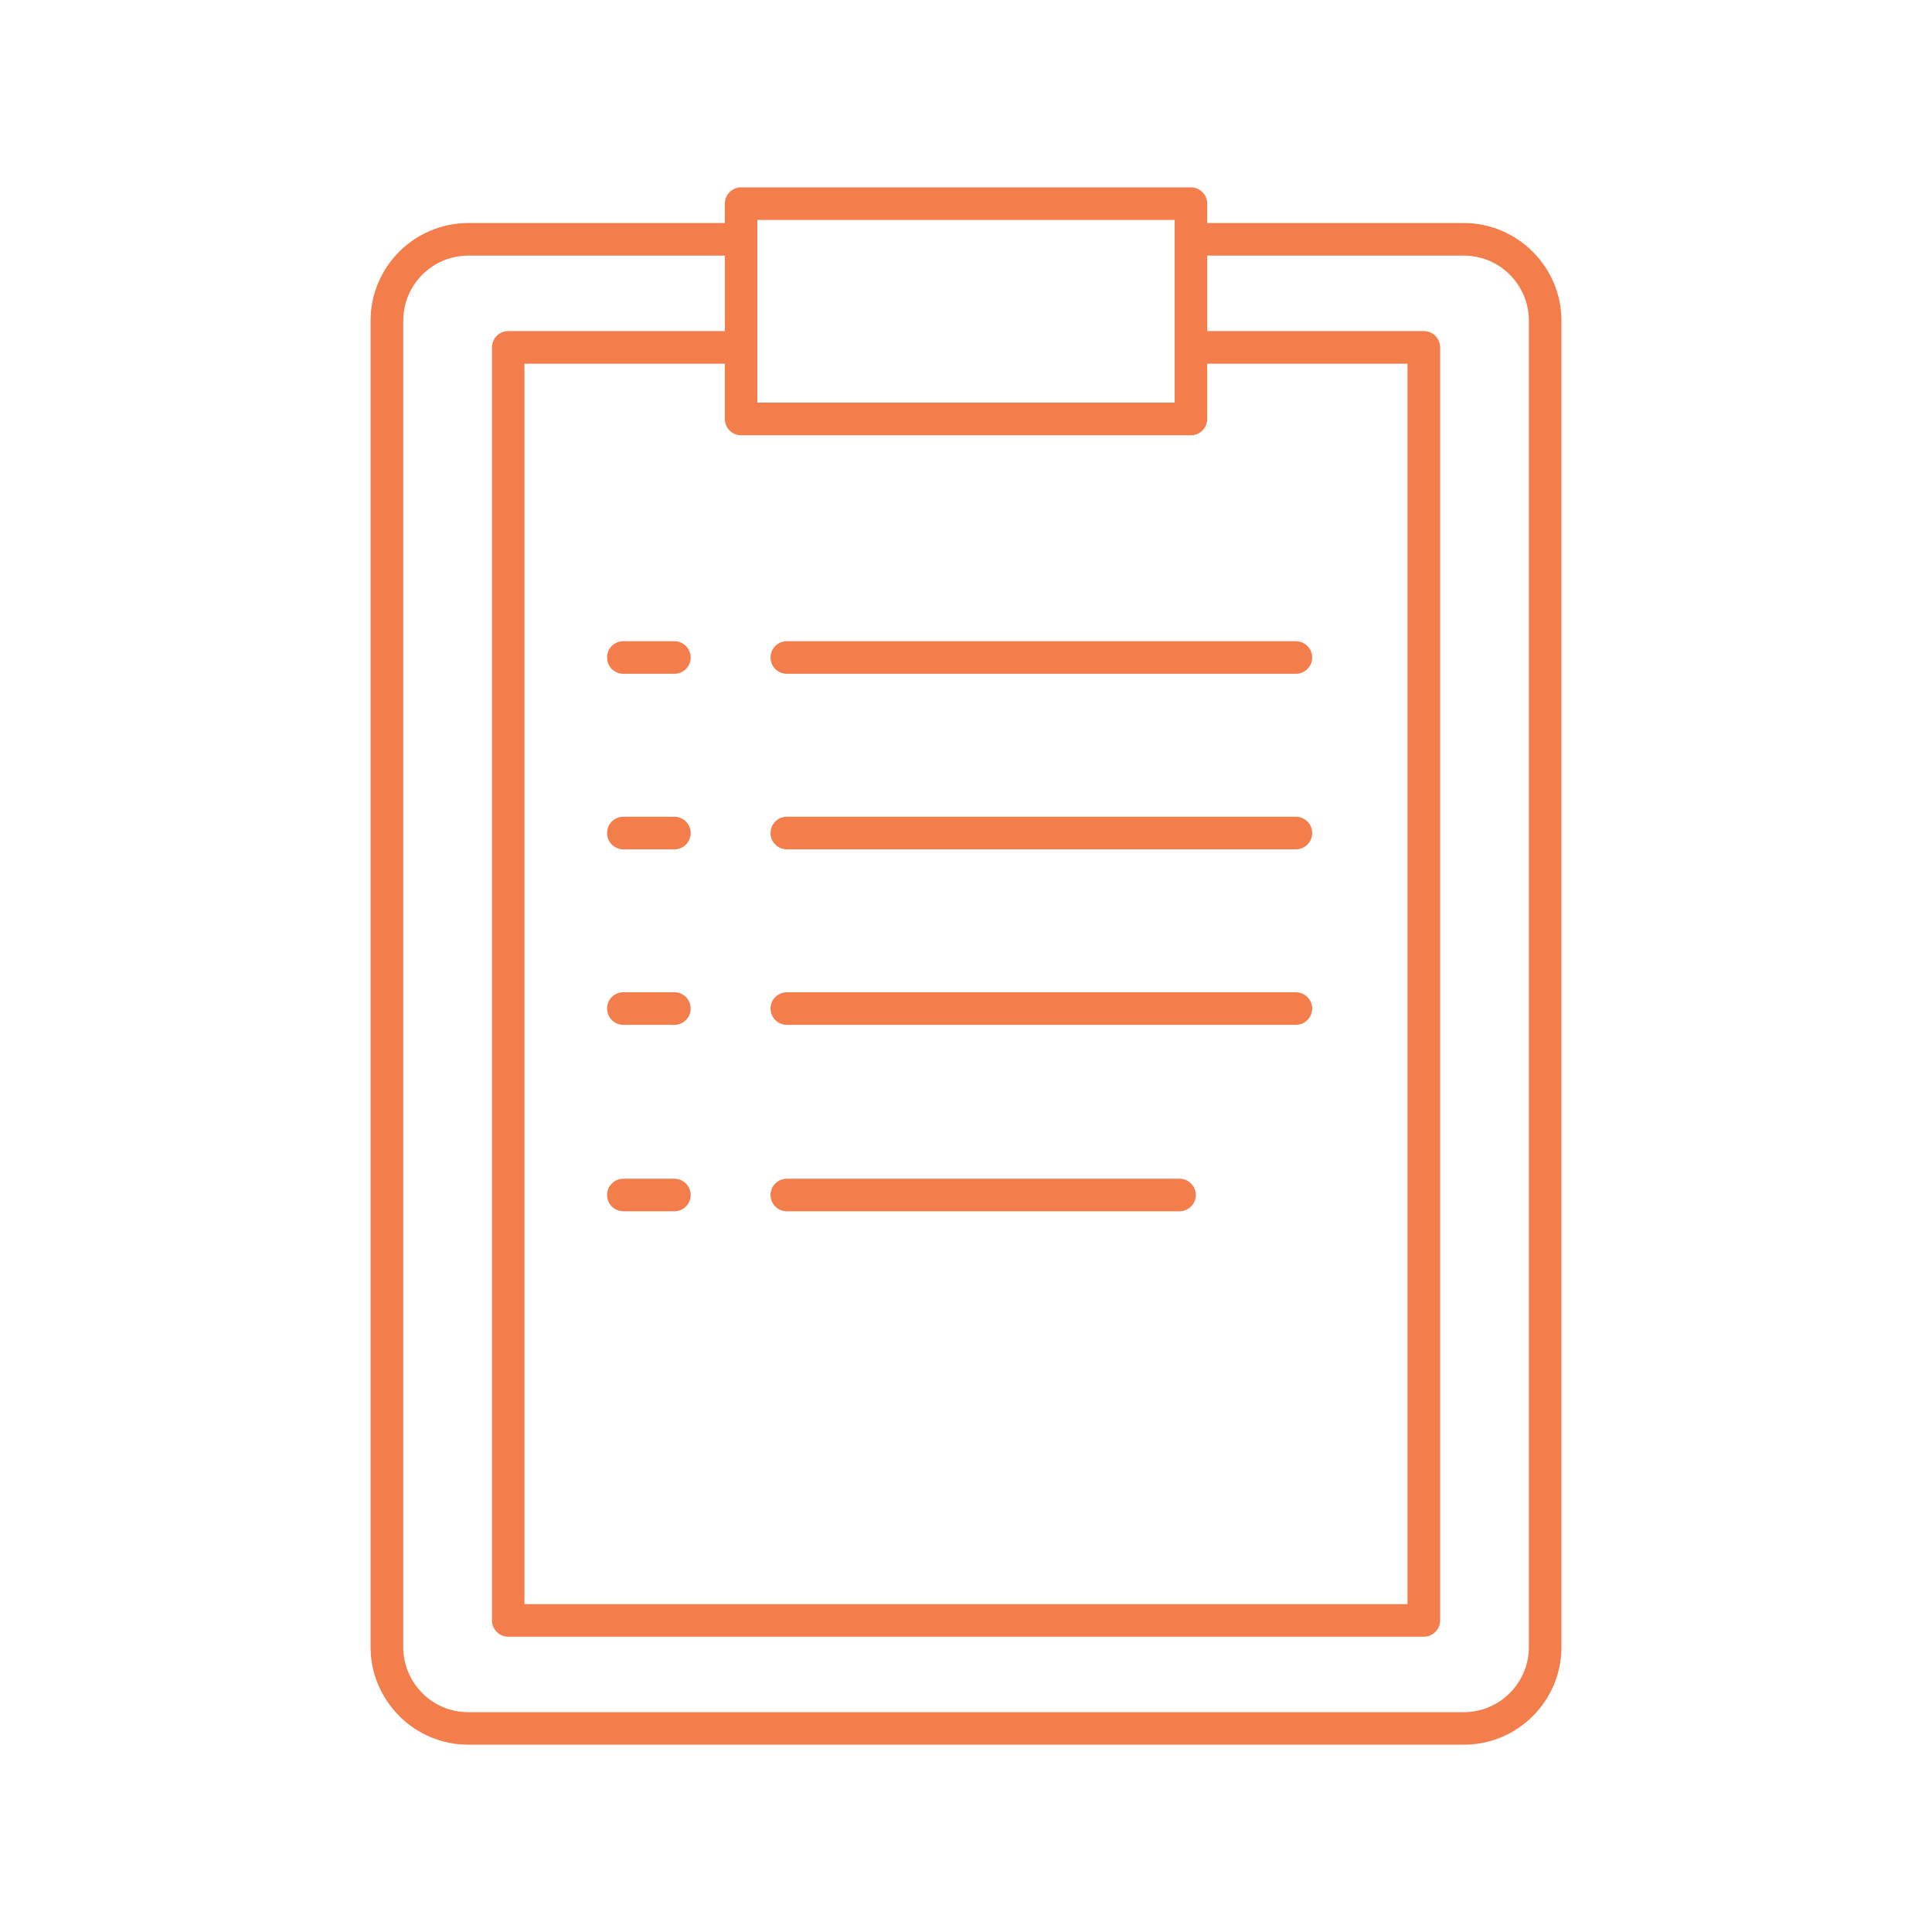
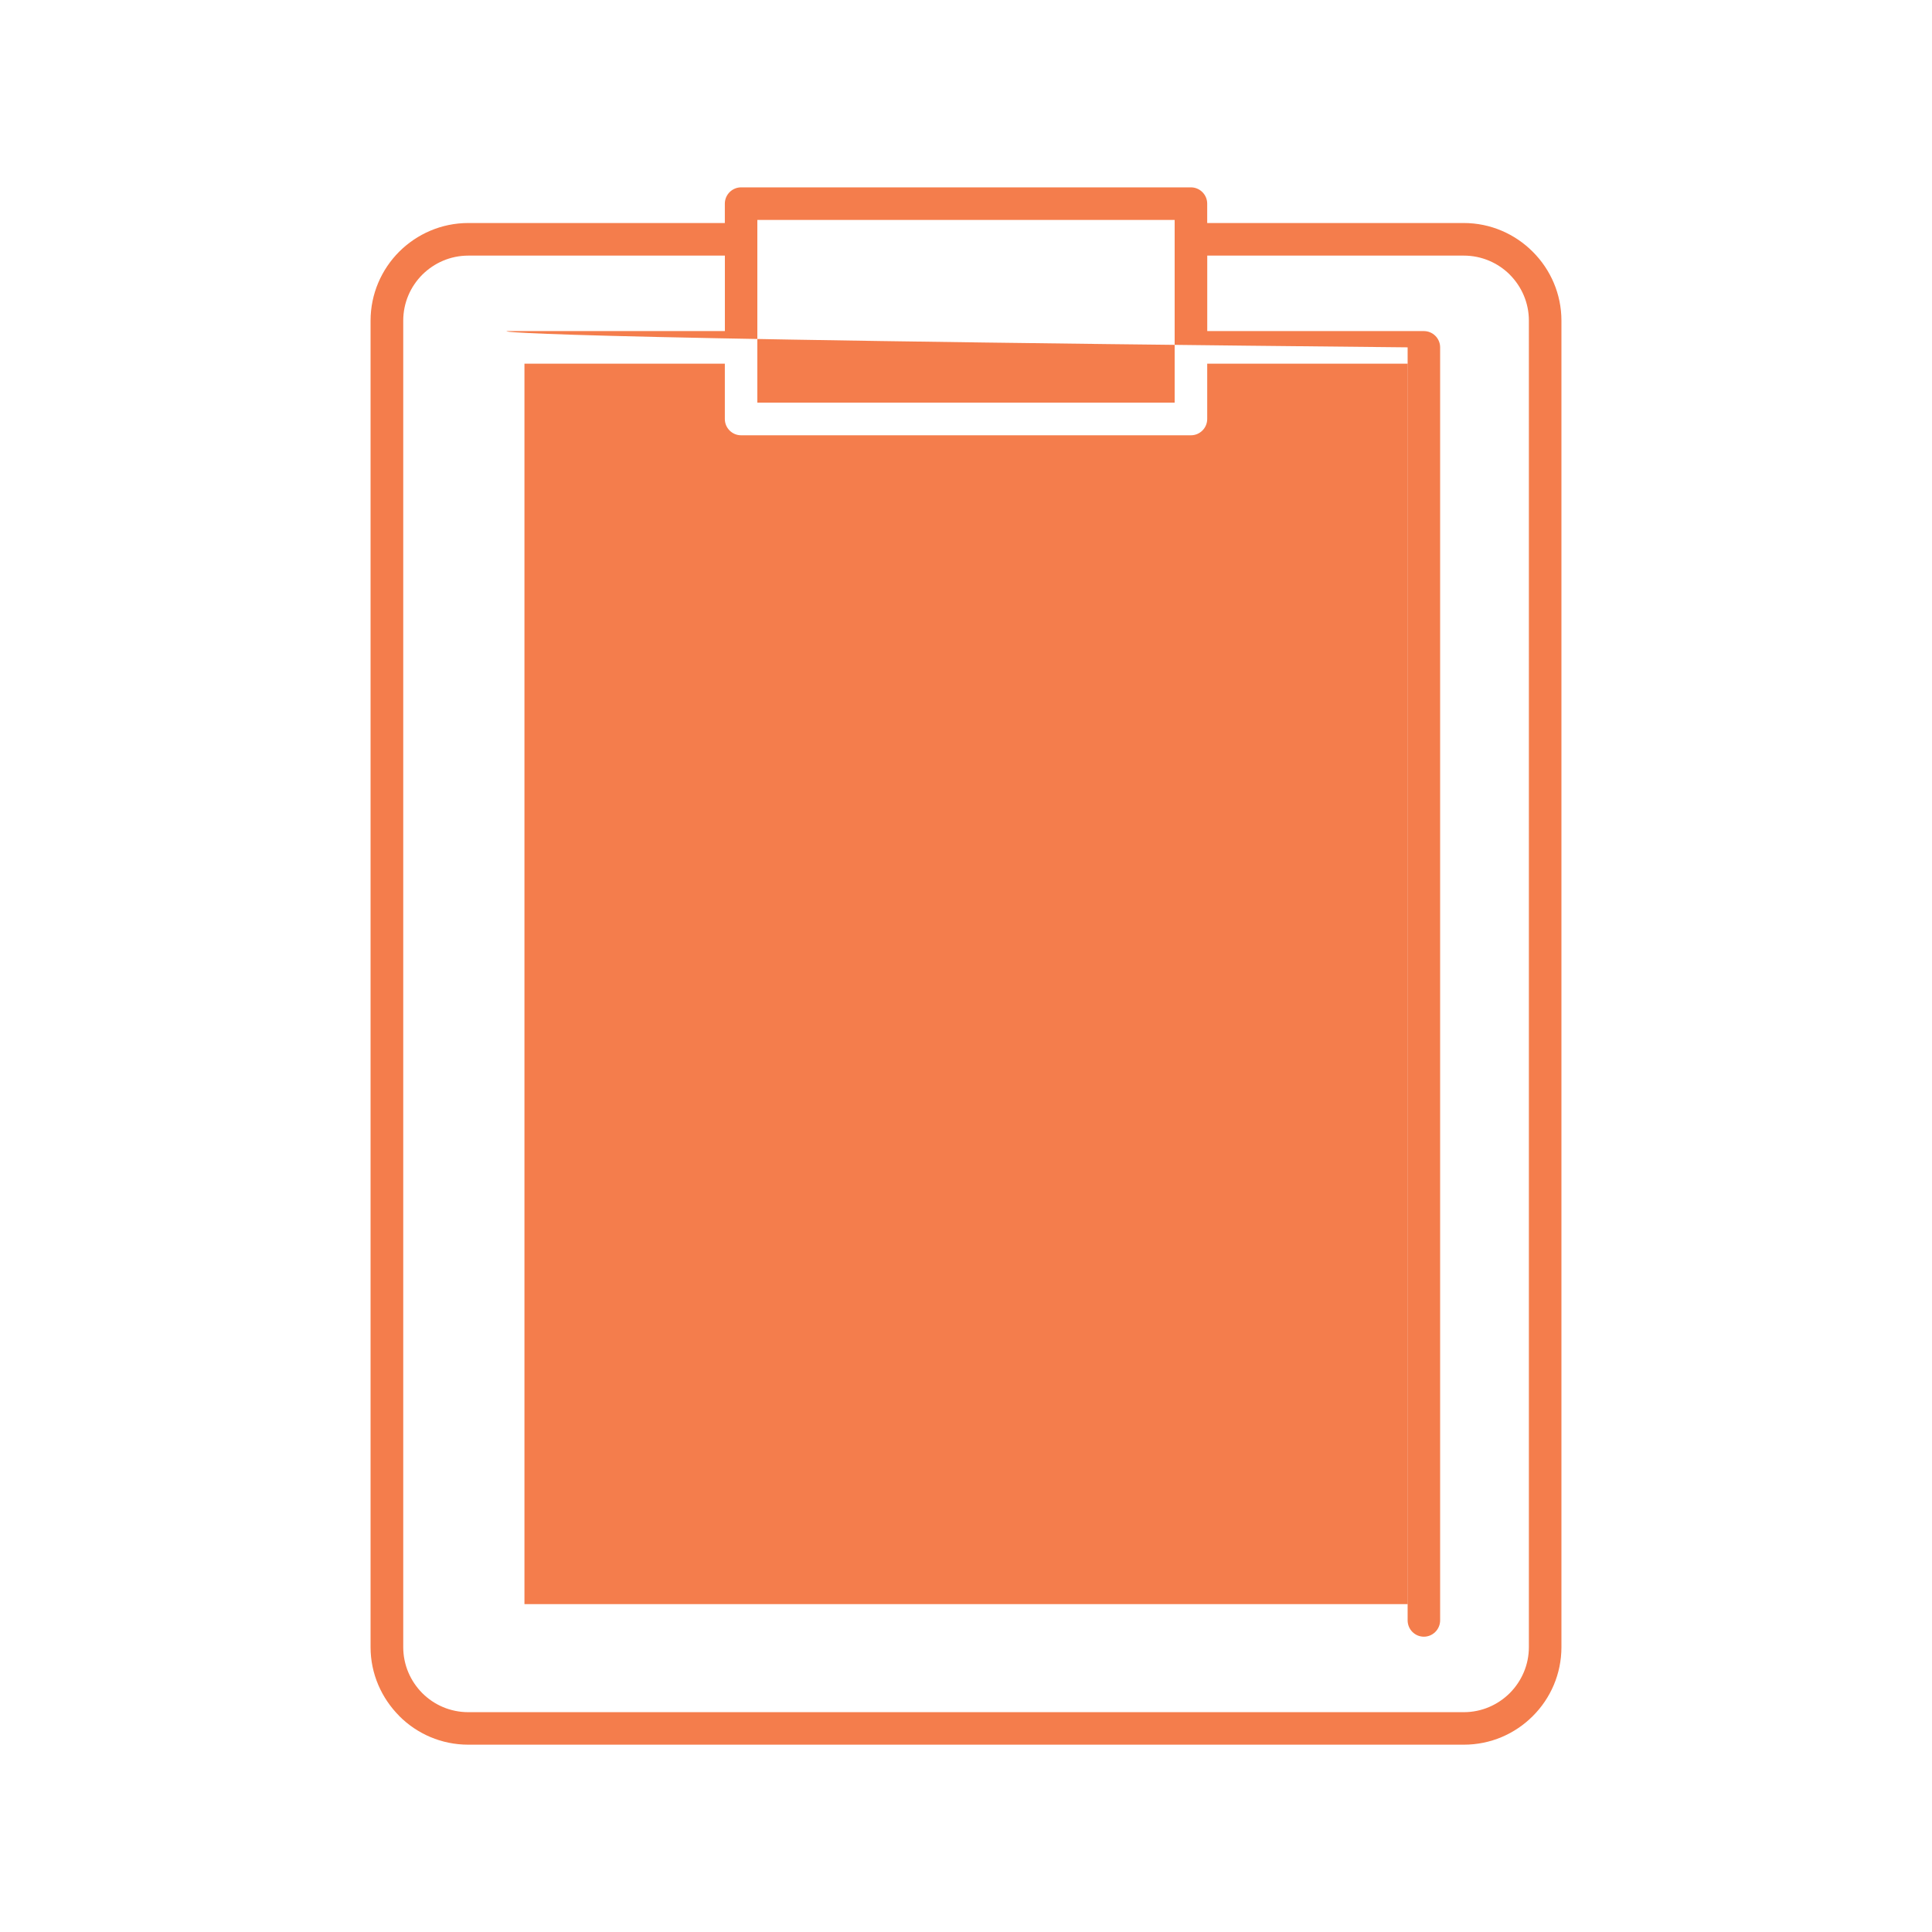
<svg xmlns="http://www.w3.org/2000/svg" version="1.1" id="Layer_1" x="0px" y="0px" viewBox="0 0 46 46" style="enable-background:new 0 0 46 46;" xml:space="preserve">
-   <path style="fill:#F47D4C;" d="M17.259,8.659h-4.772v29.535h21.025V8.659h-4.769v1.317c0,0.214-0.174,0.388-0.387,0.388H17.645  c-0.213,0-0.387-0.174-0.387-0.388V8.659z M12.101,7.883h5.158V6.086h-6.109c-0.428,0-0.814,0.175-1.096,0.455  c-0.279,0.28-0.453,0.666-0.453,1.094v31.581c0,0.427,0.172,0.812,0.453,1.096l0,0c0.279,0.28,0.668,0.454,1.096,0.454h23.703  c0.426,0,0.812-0.174,1.094-0.454c0.281-0.283,0.455-0.669,0.455-1.096V7.635c0-0.428-0.174-0.813-0.453-1.094l-0.002-0.003  c-0.281-0.279-0.668-0.452-1.094-0.452h-6.109v1.797h5.158c0.213,0,0.387,0.174,0.387,0.387v30.309c0,0.215-0.174,0.39-0.387,0.39  H12.101c-0.215,0-0.387-0.175-0.387-0.39V8.27C11.714,8.057,11.886,7.883,12.101,7.883 M18.032,5.699V8.27v1.317h9.936V8.27V5.699  V5.237h-9.936V5.699z M30.854,23.626H18.735c-0.215,0-0.389,0.173-0.389,0.386c0,0.215,0.174,0.389,0.389,0.389h12.119  c0.213,0,0.389-0.174,0.389-0.389C31.243,23.799,31.067,23.626,30.854,23.626 M28.085,28.065h-9.35  c-0.215,0-0.389,0.174-0.389,0.389c0,0.213,0.174,0.386,0.389,0.386h9.35c0.213,0,0.387-0.173,0.387-0.386  C28.472,28.239,28.298,28.065,28.085,28.065 M30.854,19.446H18.735c-0.215,0-0.389,0.175-0.389,0.388  c0,0.215,0.174,0.389,0.389,0.389h12.119c0.213,0,0.389-0.174,0.389-0.389C31.243,19.621,31.067,19.446,30.854,19.446   M30.854,15.267H18.735c-0.215,0-0.389,0.175-0.389,0.388c0,0.214,0.174,0.388,0.389,0.388h12.119c0.213,0,0.389-0.174,0.389-0.388  C31.243,15.442,31.067,15.267,30.854,15.267 M16.058,15.267h-1.215c-0.217,0-0.389,0.173-0.389,0.388  c0,0.214,0.172,0.388,0.389,0.388h1.215c0.213,0,0.387-0.174,0.387-0.388C16.444,15.44,16.27,15.267,16.058,15.267 M16.058,19.446  h-1.215c-0.217,0-0.389,0.175-0.389,0.388c0,0.215,0.172,0.389,0.389,0.389h1.215c0.213,0,0.387-0.174,0.387-0.389  C16.444,19.621,16.27,19.446,16.058,19.446 M16.058,23.625h-1.215c-0.217,0-0.389,0.174-0.389,0.387  c0,0.215,0.172,0.389,0.389,0.389h1.215c0.213,0,0.387-0.174,0.387-0.389C16.444,23.799,16.27,23.625,16.058,23.625 M16.058,28.065  h-1.215c-0.217,0-0.389,0.174-0.389,0.387c0,0.215,0.172,0.388,0.389,0.388h1.215c0.213,0,0.387-0.173,0.387-0.388  C16.444,28.239,16.27,28.065,16.058,28.065 M11.149,5.31h6.109V4.849c0-0.213,0.174-0.388,0.387-0.388h10.711  c0.213,0,0.387,0.175,0.387,0.388V5.31h6.109c0.639,0,1.221,0.262,1.641,0.683l0.002,0.002c0.422,0.421,0.682,1.002,0.682,1.641  v31.581c0,0.64-0.26,1.222-0.682,1.642c-0.422,0.423-1.002,0.681-1.642,0.681H11.149c-0.639,0-1.219-0.258-1.642-0.681v-0.001H9.505  l-0.002-0.005c-0.418-0.421-0.68-0.999-0.68-1.636V7.635c0-0.639,0.262-1.223,0.682-1.643C9.927,5.572,10.509,5.31,11.149,5.31" />
+   <path style="fill:#F47D4C;" d="M17.259,8.659h-4.772v29.535h21.025V8.659h-4.769v1.317c0,0.214-0.174,0.388-0.387,0.388H17.645  c-0.213,0-0.387-0.174-0.387-0.388V8.659z M12.101,7.883h5.158V6.086h-6.109c-0.428,0-0.814,0.175-1.096,0.455  c-0.279,0.28-0.453,0.666-0.453,1.094v31.581c0,0.427,0.172,0.812,0.453,1.096l0,0c0.279,0.28,0.668,0.454,1.096,0.454h23.703  c0.426,0,0.812-0.174,1.094-0.454c0.281-0.283,0.455-0.669,0.455-1.096V7.635c0-0.428-0.174-0.813-0.453-1.094l-0.002-0.003  c-0.281-0.279-0.668-0.452-1.094-0.452h-6.109v1.797h5.158c0.213,0,0.387,0.174,0.387,0.387v30.309c0,0.215-0.174,0.39-0.387,0.39  c-0.215,0-0.387-0.175-0.387-0.39V8.27C11.714,8.057,11.886,7.883,12.101,7.883 M18.032,5.699V8.27v1.317h9.936V8.27V5.699  V5.237h-9.936V5.699z M30.854,23.626H18.735c-0.215,0-0.389,0.173-0.389,0.386c0,0.215,0.174,0.389,0.389,0.389h12.119  c0.213,0,0.389-0.174,0.389-0.389C31.243,23.799,31.067,23.626,30.854,23.626 M28.085,28.065h-9.35  c-0.215,0-0.389,0.174-0.389,0.389c0,0.213,0.174,0.386,0.389,0.386h9.35c0.213,0,0.387-0.173,0.387-0.386  C28.472,28.239,28.298,28.065,28.085,28.065 M30.854,19.446H18.735c-0.215,0-0.389,0.175-0.389,0.388  c0,0.215,0.174,0.389,0.389,0.389h12.119c0.213,0,0.389-0.174,0.389-0.389C31.243,19.621,31.067,19.446,30.854,19.446   M30.854,15.267H18.735c-0.215,0-0.389,0.175-0.389,0.388c0,0.214,0.174,0.388,0.389,0.388h12.119c0.213,0,0.389-0.174,0.389-0.388  C31.243,15.442,31.067,15.267,30.854,15.267 M16.058,15.267h-1.215c-0.217,0-0.389,0.173-0.389,0.388  c0,0.214,0.172,0.388,0.389,0.388h1.215c0.213,0,0.387-0.174,0.387-0.388C16.444,15.44,16.27,15.267,16.058,15.267 M16.058,19.446  h-1.215c-0.217,0-0.389,0.175-0.389,0.388c0,0.215,0.172,0.389,0.389,0.389h1.215c0.213,0,0.387-0.174,0.387-0.389  C16.444,19.621,16.27,19.446,16.058,19.446 M16.058,23.625h-1.215c-0.217,0-0.389,0.174-0.389,0.387  c0,0.215,0.172,0.389,0.389,0.389h1.215c0.213,0,0.387-0.174,0.387-0.389C16.444,23.799,16.27,23.625,16.058,23.625 M16.058,28.065  h-1.215c-0.217,0-0.389,0.174-0.389,0.387c0,0.215,0.172,0.388,0.389,0.388h1.215c0.213,0,0.387-0.173,0.387-0.388  C16.444,28.239,16.27,28.065,16.058,28.065 M11.149,5.31h6.109V4.849c0-0.213,0.174-0.388,0.387-0.388h10.711  c0.213,0,0.387,0.175,0.387,0.388V5.31h6.109c0.639,0,1.221,0.262,1.641,0.683l0.002,0.002c0.422,0.421,0.682,1.002,0.682,1.641  v31.581c0,0.64-0.26,1.222-0.682,1.642c-0.422,0.423-1.002,0.681-1.642,0.681H11.149c-0.639,0-1.219-0.258-1.642-0.681v-0.001H9.505  l-0.002-0.005c-0.418-0.421-0.68-0.999-0.68-1.636V7.635c0-0.639,0.262-1.223,0.682-1.643C9.927,5.572,10.509,5.31,11.149,5.31" />
</svg>